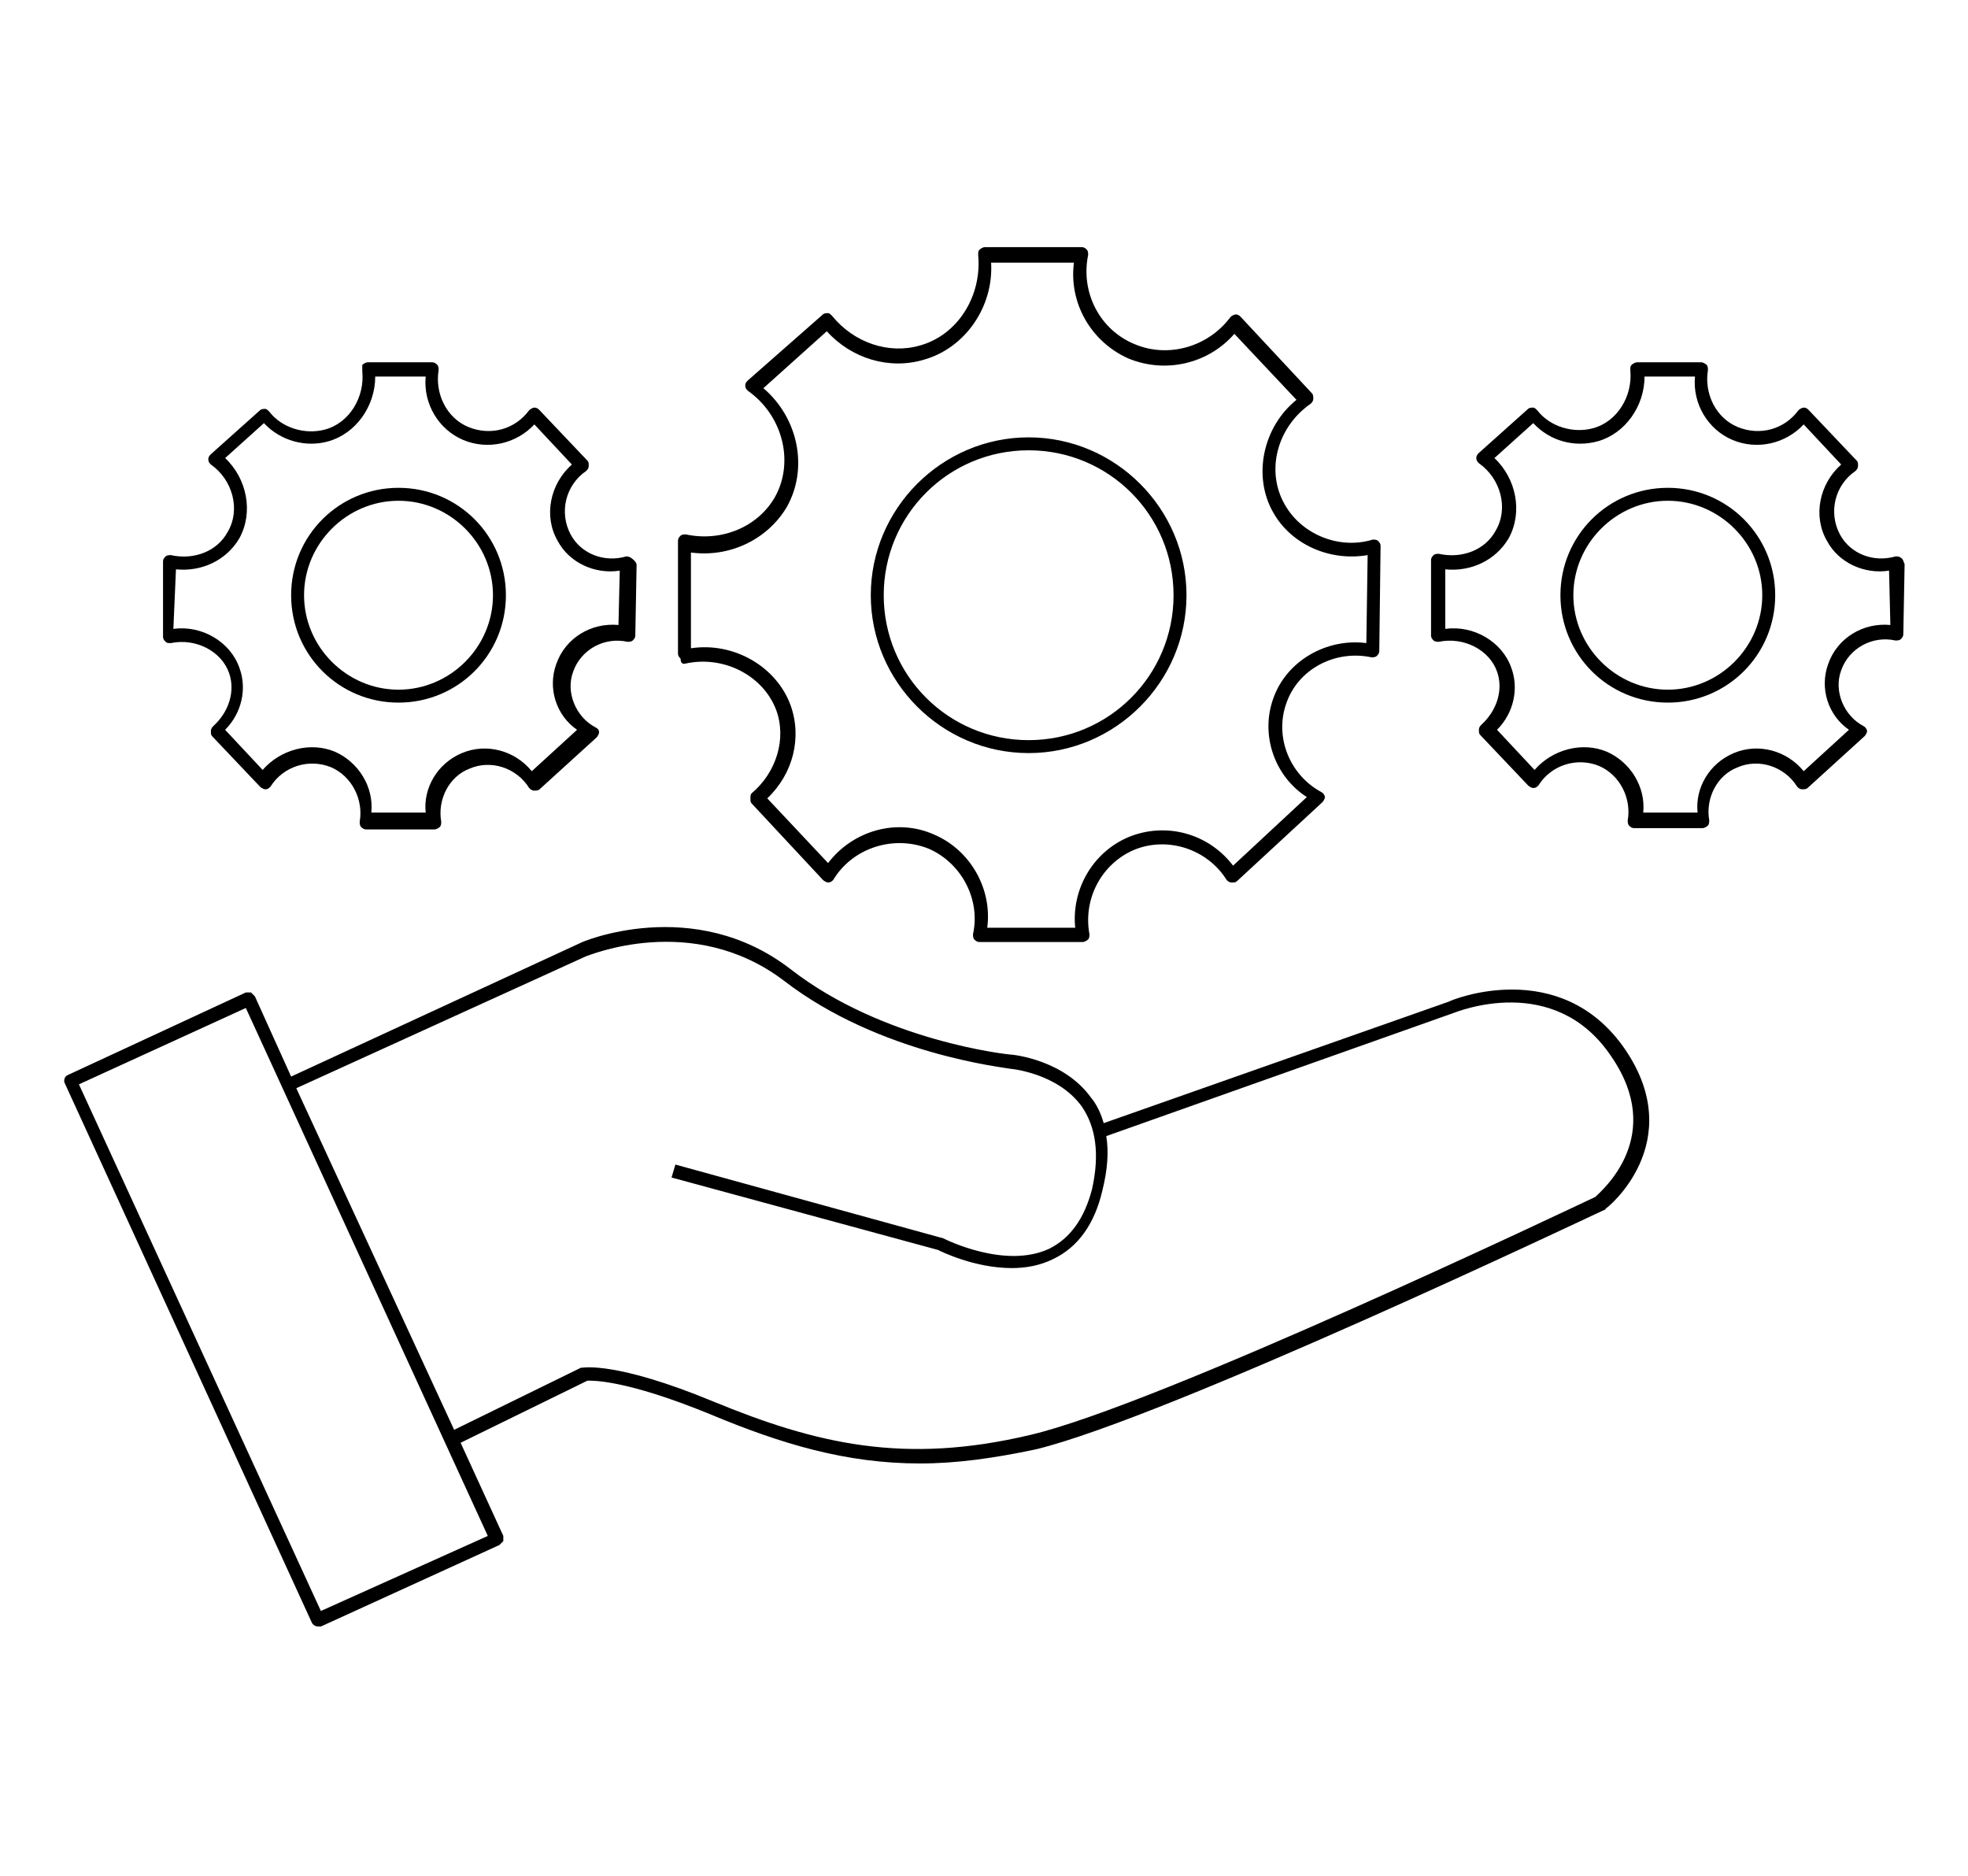
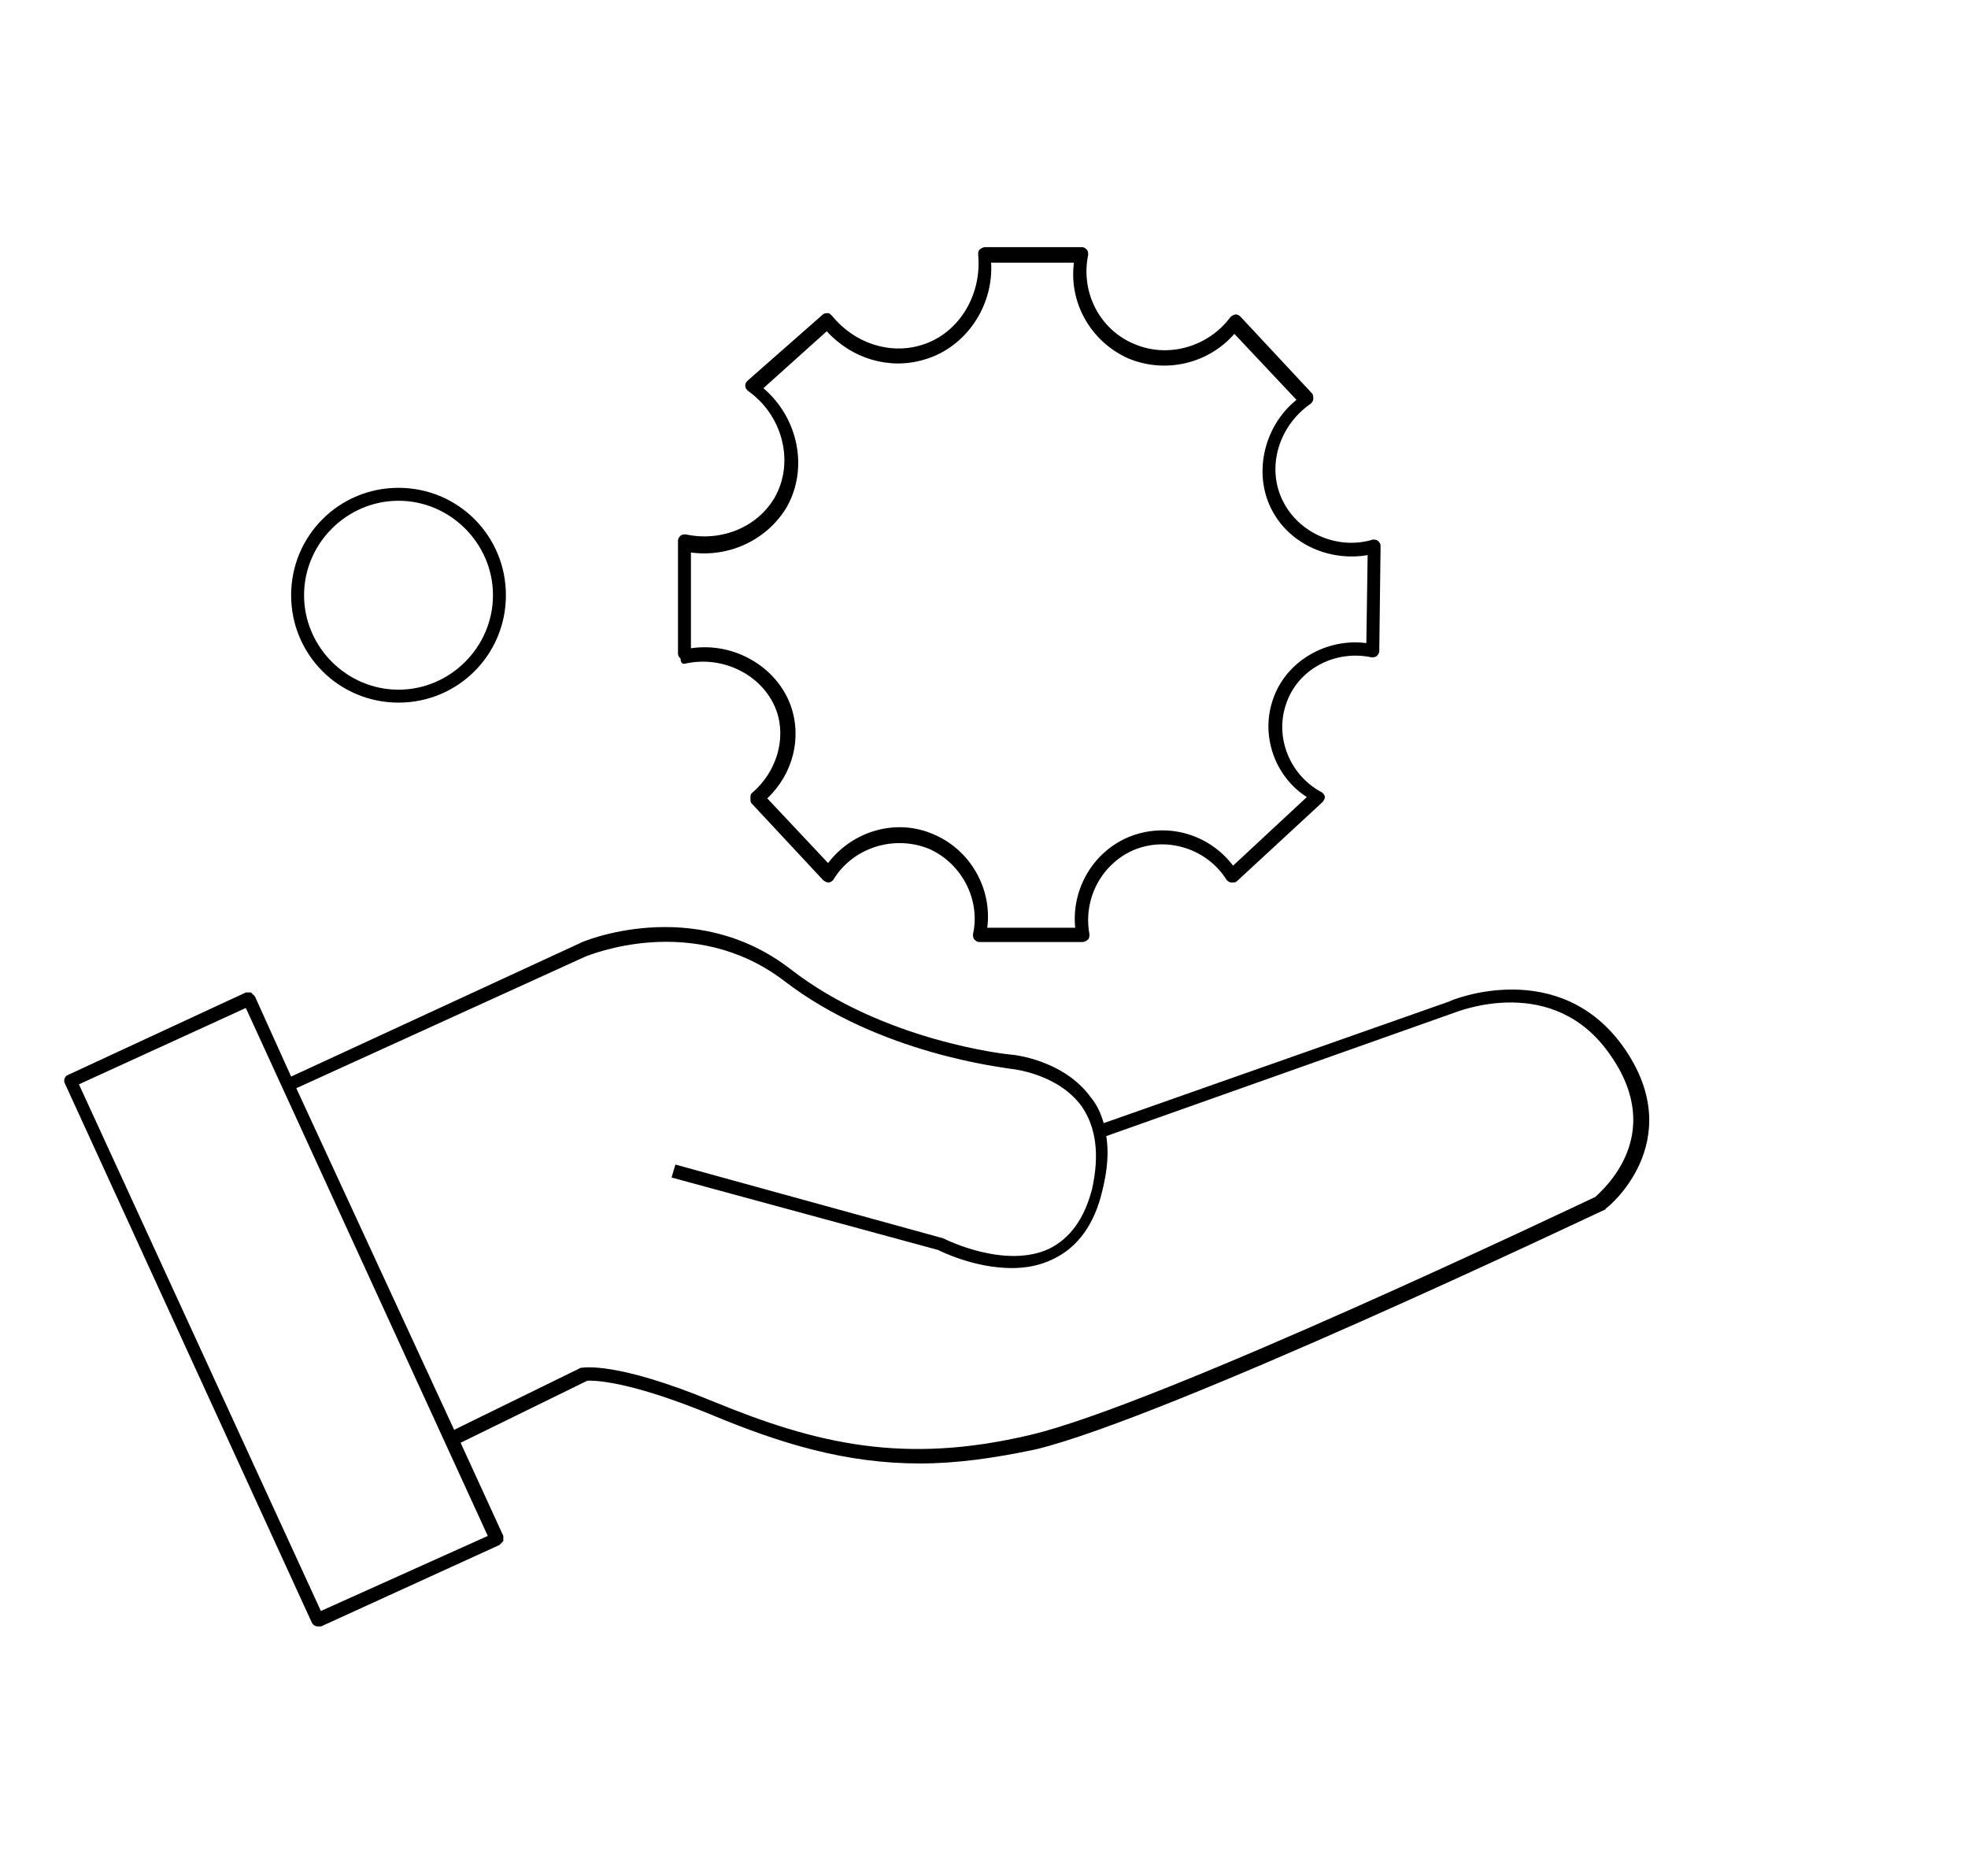
<svg xmlns="http://www.w3.org/2000/svg" xml:space="preserve" viewBox="0 0 152.1 145">
  <g id="Livello_2">
    <path fill="#000" d="M52.9 51.3c3-.7 6.1.9 7.1 3.6.8 2.2 0 4.8-1.9 6.4-.1.1-.1.2-.1.4s0 .3.1.4l5.5 5.9c.1.1.3.2.4.2.2 0 .3-.1.4-.2 1.5-2.5 4.7-3.5 7.4-2.4 2.5 1.1 4 3.9 3.4 6.6 0 .1 0 .3.1.4.1.1.2.2.4.2h8c.1 0 .3-.1.4-.2.1-.1.1-.3.1-.4-.5-2.7.9-5.4 3.4-6.5 2.6-1.1 5.7-.1 7.2 2.3.1.1.2.2.4.2s.3 0 .4-.1l6.6-6.1c.1-.1.2-.3.2-.4s-.1-.3-.3-.4c-2.4-1.3-3.6-4.2-2.7-6.8.9-2.7 3.8-4.2 6.6-3.6.1 0 .3 0 .4-.1.1-.1.2-.2.2-.4l.1-8.1c0-.2-.1-.3-.2-.4-.1-.1-.3-.1-.4-.1-2.6.8-5.5-.4-6.8-2.7-1.5-2.6-.6-6 2-7.8.1-.1.2-.2.2-.4 0-.1 0-.3-.1-.4l-5.5-5.9c-.1-.1-.2-.2-.4-.2-.1 0-.3.1-.4.2-1.7 2.3-4.8 3.2-7.4 2.1-2.7-1.1-4.2-4-3.6-6.9 0-.1 0-.3-.1-.4-.1-.1-.2-.2-.4-.2h-7.5c-.1 0-.3.1-.4.2-.1.1-.1.2-.1.4.3 3.2-1.6 6.2-4.5 7-2.4.7-5.1-.2-6.8-2.3-.1-.1-.2-.2-.3-.2-.1 0-.3 0-.4.1l-5.8 5.1c-.1.1-.2.2-.2.4s.1.3.2.4c2.7 1.9 3.6 5.5 2.1 8.2-1.3 2.3-4.1 3.5-6.9 2.9-.1 0-.3 0-.4.1-.1.1-.2.2-.2.4v8.7c0 .2.1.3.2.4 0 .4.2.4.3.4zm.5-8.6c3 .4 5.9-1 7.4-3.5 1.7-3 .9-6.9-1.8-9.2l4.9-4.4c1.9 2.1 4.8 3 7.5 2.2 3.2-.9 5.4-4.1 5.2-7.5H83c-.4 3.1 1.3 6.1 4.2 7.4 2.9 1.2 6.2.4 8.2-1.9l4.8 5.1c-2.6 2.1-3.4 5.9-1.8 8.7 1.4 2.5 4.4 3.8 7.3 3.3l-.1 6.8c-3.1-.4-6.2 1.4-7.2 4.3-1 2.8.1 6 2.6 7.6l-5.7 5.3c-1.9-2.5-5.2-3.4-8.1-2.2-2.8 1.2-4.4 4.1-4.1 7h-6.8c.4-3-1.3-6-4.1-7.2-2.9-1.3-6.3-.3-8.2 2.2l-4.7-5c2-1.9 2.7-4.7 1.8-7.2-1.1-3-4.4-4.9-7.7-4.4v-7.4z" />
-     <path fill="#000" d="M79.5 58.2c6.7 0 12.2-5.5 12.2-12.2s-5.5-12.2-12.2-12.2S67.3 39.3 67.3 46s5.5 12.2 12.2 12.2zm0-23.4c6.2 0 11.2 5 11.2 11.2s-5 11.2-11.2 11.2-11.2-5-11.2-11.2 5-11.2 11.2-11.2zm67.4 8.3c-.1-.1-.3-.1-.4-.1-1.7.5-3.5-.2-4.3-1.7-.9-1.7-.4-3.8 1.2-4.9.1-.1.2-.2.2-.4s0-.3-.1-.4l-3.7-3.9c-.1-.1-.2-.2-.4-.2-.1 0-.3.1-.4.2-1.1 1.5-3 2-4.7 1.3-1.7-.7-2.6-2.6-2.3-4.4 0-.1 0-.3-.1-.4-.1-.1-.3-.2-.4-.2h-5c-.1 0-.3.1-.4.2-.1.1-.1.2-.1.4.2 2-1 4-2.9 4.5-1.5.4-3.3-.1-4.3-1.4-.1-.1-.2-.2-.3-.2-.1 0-.3 0-.4.1l-3.8 3.4c-.1.1-.2.2-.2.4s.1.3.2.4c1.7 1.2 2.3 3.5 1.3 5.2-.8 1.5-2.6 2.2-4.4 1.8-.1 0-.3 0-.4.1-.1.1-.2.2-.2.4v5.8c0 .2.1.3.2.4.1.1.3.1.4.1 1.9-.4 3.9.6 4.5 2.3.5 1.4 0 3-1.2 4.1-.1.1-.2.2-.2.4s0 .3.1.4l3.7 3.9c.1.1.3.2.4.2.2 0 .3-.1.4-.2 1-1.6 3-2.2 4.7-1.5 1.6.7 2.5 2.5 2.2 4.2 0 .1 0 .3.1.4s.2.2.4.2h5.3c.1 0 .3-.1.4-.2s.1-.3.1-.4c-.3-1.7.6-3.5 2.2-4.1 1.6-.7 3.6-.1 4.6 1.5.1.1.2.2.4.2.1 0 .3 0 .4-.1l4.4-4c.1-.1.2-.3.2-.4s-.1-.3-.3-.4c-1.5-.8-2.3-2.7-1.7-4.3.6-1.7 2.4-2.7 4.2-2.3.1 0 .3 0 .4-.1.1-.1.2-.2.2-.4l.1-5.4c-.1-.2-.1-.4-.3-.5zm-.8 5.2c-2.1-.2-4.1 1-4.8 3-.7 1.9 0 4 1.6 5.1l-3.5 3.2c-1.3-1.6-3.5-2.2-5.4-1.4-1.9.8-3 2.7-2.8 4.6H127c.2-2-1-3.9-2.8-4.7-1.9-.8-4.2-.2-5.6 1.4l-2.9-3.1c1.3-1.3 1.7-3.2 1.1-4.8-.7-2-2.9-3.3-5.1-3V44c2 .2 3.9-.7 4.9-2.4 1.1-2 .6-4.6-1.1-6.2l3-2.7c1.3 1.4 3.2 1.9 5 1.4 2.1-.6 3.6-2.7 3.6-5h3.9c-.2 2.1 1 4.1 2.9 4.9 1.9.8 4.1.3 5.5-1.2l2.9 3.1c-1.7 1.5-2.2 4-1.1 5.9.9 1.7 2.9 2.6 4.8 2.3l.1 4.2z" />
-     <path fill="#000" d="M128.9 37.7c-4.6 0-8.3 3.7-8.3 8.3s3.7 8.3 8.3 8.3c4.6 0 8.3-3.7 8.3-8.3s-3.7-8.3-8.3-8.3zm0 15.6c-4 0-7.3-3.3-7.3-7.3s3.3-7.3 7.3-7.3 7.3 3.3 7.3 7.3-3.3 7.3-7.3 7.3zM13.2 49.7c1.9-.4 3.9.6 4.5 2.3.5 1.4 0 3-1.2 4.1-.1.1-.2.2-.2.4s0 .3.1.4l3.7 3.9c.1.1.3.2.4.2.2 0 .3-.1.4-.2 1-1.6 3-2.2 4.7-1.5 1.6.7 2.5 2.5 2.2 4.2 0 .1 0 .3.1.4.1.1.2.2.4.2h5.3c.1 0 .3-.1.4-.2.1-.1.1-.3.1-.4-.3-1.7.6-3.5 2.2-4.1 1.6-.7 3.6-.1 4.6 1.5.1.1.2.2.4.2.1 0 .3 0 .4-.1l4.4-4c.1-.1.2-.3.2-.4 0-.2-.1-.3-.3-.4-1.5-.8-2.3-2.7-1.7-4.3.6-1.7 2.4-2.7 4.2-2.3.1 0 .3 0 .4-.1.1-.1.2-.2.2-.4l.1-5.4c0-.2-.1-.3-.2-.4-.3-.3-.5-.3-.6-.3-1.7.5-3.5-.2-4.3-1.7-.9-1.7-.4-3.8 1.2-4.9.1-.1.2-.2.2-.4s0-.3-.1-.4l-3.7-3.9c-.1-.1-.2-.2-.4-.2-.1 0-.3.1-.4.2-1.1 1.5-3 2-4.7 1.3-1.7-.7-2.6-2.6-2.3-4.4 0-.1 0-.3-.1-.4-.1-.1-.2-.2-.4-.2h-5c-.1 0-.3.1-.4.2v.5c.2 2-1 4-2.9 4.5-1.5.4-3.3-.1-4.3-1.4-.1-.1-.2-.2-.3-.2-.1 0-.3 0-.4.1l-3.8 3.4c-.1.1-.2.2-.2.4s.1.3.2.4c1.7 1.2 2.3 3.5 1.3 5.2-.8 1.5-2.6 2.2-4.4 1.8-.1 0-.3 0-.4.1-.1.1-.2.2-.2.4v5.8c0 .2.1.3.2.4.1.1.2.1.4.1zm.4-5.7c2 .2 3.9-.7 4.9-2.4 1.1-2 .6-4.6-1.1-6.2l3-2.7c1.3 1.4 3.3 1.9 5 1.4 2.1-.6 3.6-2.7 3.6-5h3.9c-.2 2.1 1 4.1 2.9 4.9 1.9.8 4.1.3 5.5-1.2l2.9 3.1c-1.7 1.5-2.2 4-1.1 5.9.9 1.7 2.9 2.6 4.8 2.3l-.1 4.2c-2.1-.2-4.1 1-4.8 3-.7 1.9 0 4 1.6 5.1l-3.5 3.2c-1.3-1.6-3.5-2.2-5.4-1.4-1.9.8-3 2.7-2.8 4.6h-4.2c.2-2-1-3.9-2.8-4.7-1.9-.8-4.2-.2-5.6 1.4l-2.9-3.1c1.3-1.3 1.7-3.2 1.1-4.8-.7-2-2.9-3.3-5.1-3l.2-4.6z" />
    <path fill="#000" d="M30.8 54.3c4.6 0 8.3-3.7 8.3-8.3s-3.7-8.3-8.3-8.3-8.3 3.7-8.3 8.3 3.7 8.3 8.3 8.3zm0-15.6c4 0 7.3 3.3 7.3 7.3s-3.3 7.3-7.3 7.3-7.3-3.3-7.3-7.3 3.3-7.3 7.3-7.3zM112 77.4l-26.7 9.4c-.2-.7-.5-1.4-1-2-2.1-2.9-6-3.3-6.2-3.3-.1 0-9.8-1-17-6.6-7.5-5.8-16.2-2.1-16.3-2L22.5 83.2 19.7 77l-.3-.3H19L5.2 83.1c-.2.1-.3.4-.2.6l19.1 41.7c.1.2.3.3.5.3h.2l13.8-6.3.3-.3v-.4l-3.3-7.2 9.8-4.8c.4 0 2.9-.1 9.5 2.6 5.5 2.3 10.5 3.8 16.2 3.8 2.8 0 5.7-.4 9-1.1 10.2-2.5 42.6-17.9 43.9-18.5 0 0 .1 0 .1-.1.1 0 6.4-5.1 1.5-12.3-5-7.3-13.5-3.8-13.6-3.7zm-87.2 47.1L6.1 83.8 19 77.9l18.7 40.8-12.9 5.8zm98.5-32c-1.5.7-33.8 16.1-43.7 18.4-9.7 2.3-16.5.7-24.5-2.6-7.5-3.1-10-2.6-10.1-2.6h-.1l-9.8 4.8-12.2-26.4 22.4-10.2c.1 0 8.2-3.5 15.3 1.9 7.4 5.7 17.1 6.7 17.5 6.8 0 0 3.6.3 5.5 2.9 1.1 1.6 1.4 3.7.8 6.4-.6 2.3-1.7 3.8-3.3 4.6-3.4 1.6-8-.7-8.2-.8L52.2 90l-.3 1 20.6 5.6c.2.1 2.8 1.4 5.7 1.4 1.1 0 2.2-.2 3.2-.7 1.9-.9 3.2-2.7 3.8-5.3.4-1.6.5-3 .3-4.2l26.8-9.5c.3-.1 7.8-3.2 12.2 3.3 4.3 6.2-.7 10.4-1.2 10.9z" />
  </g>
</svg>